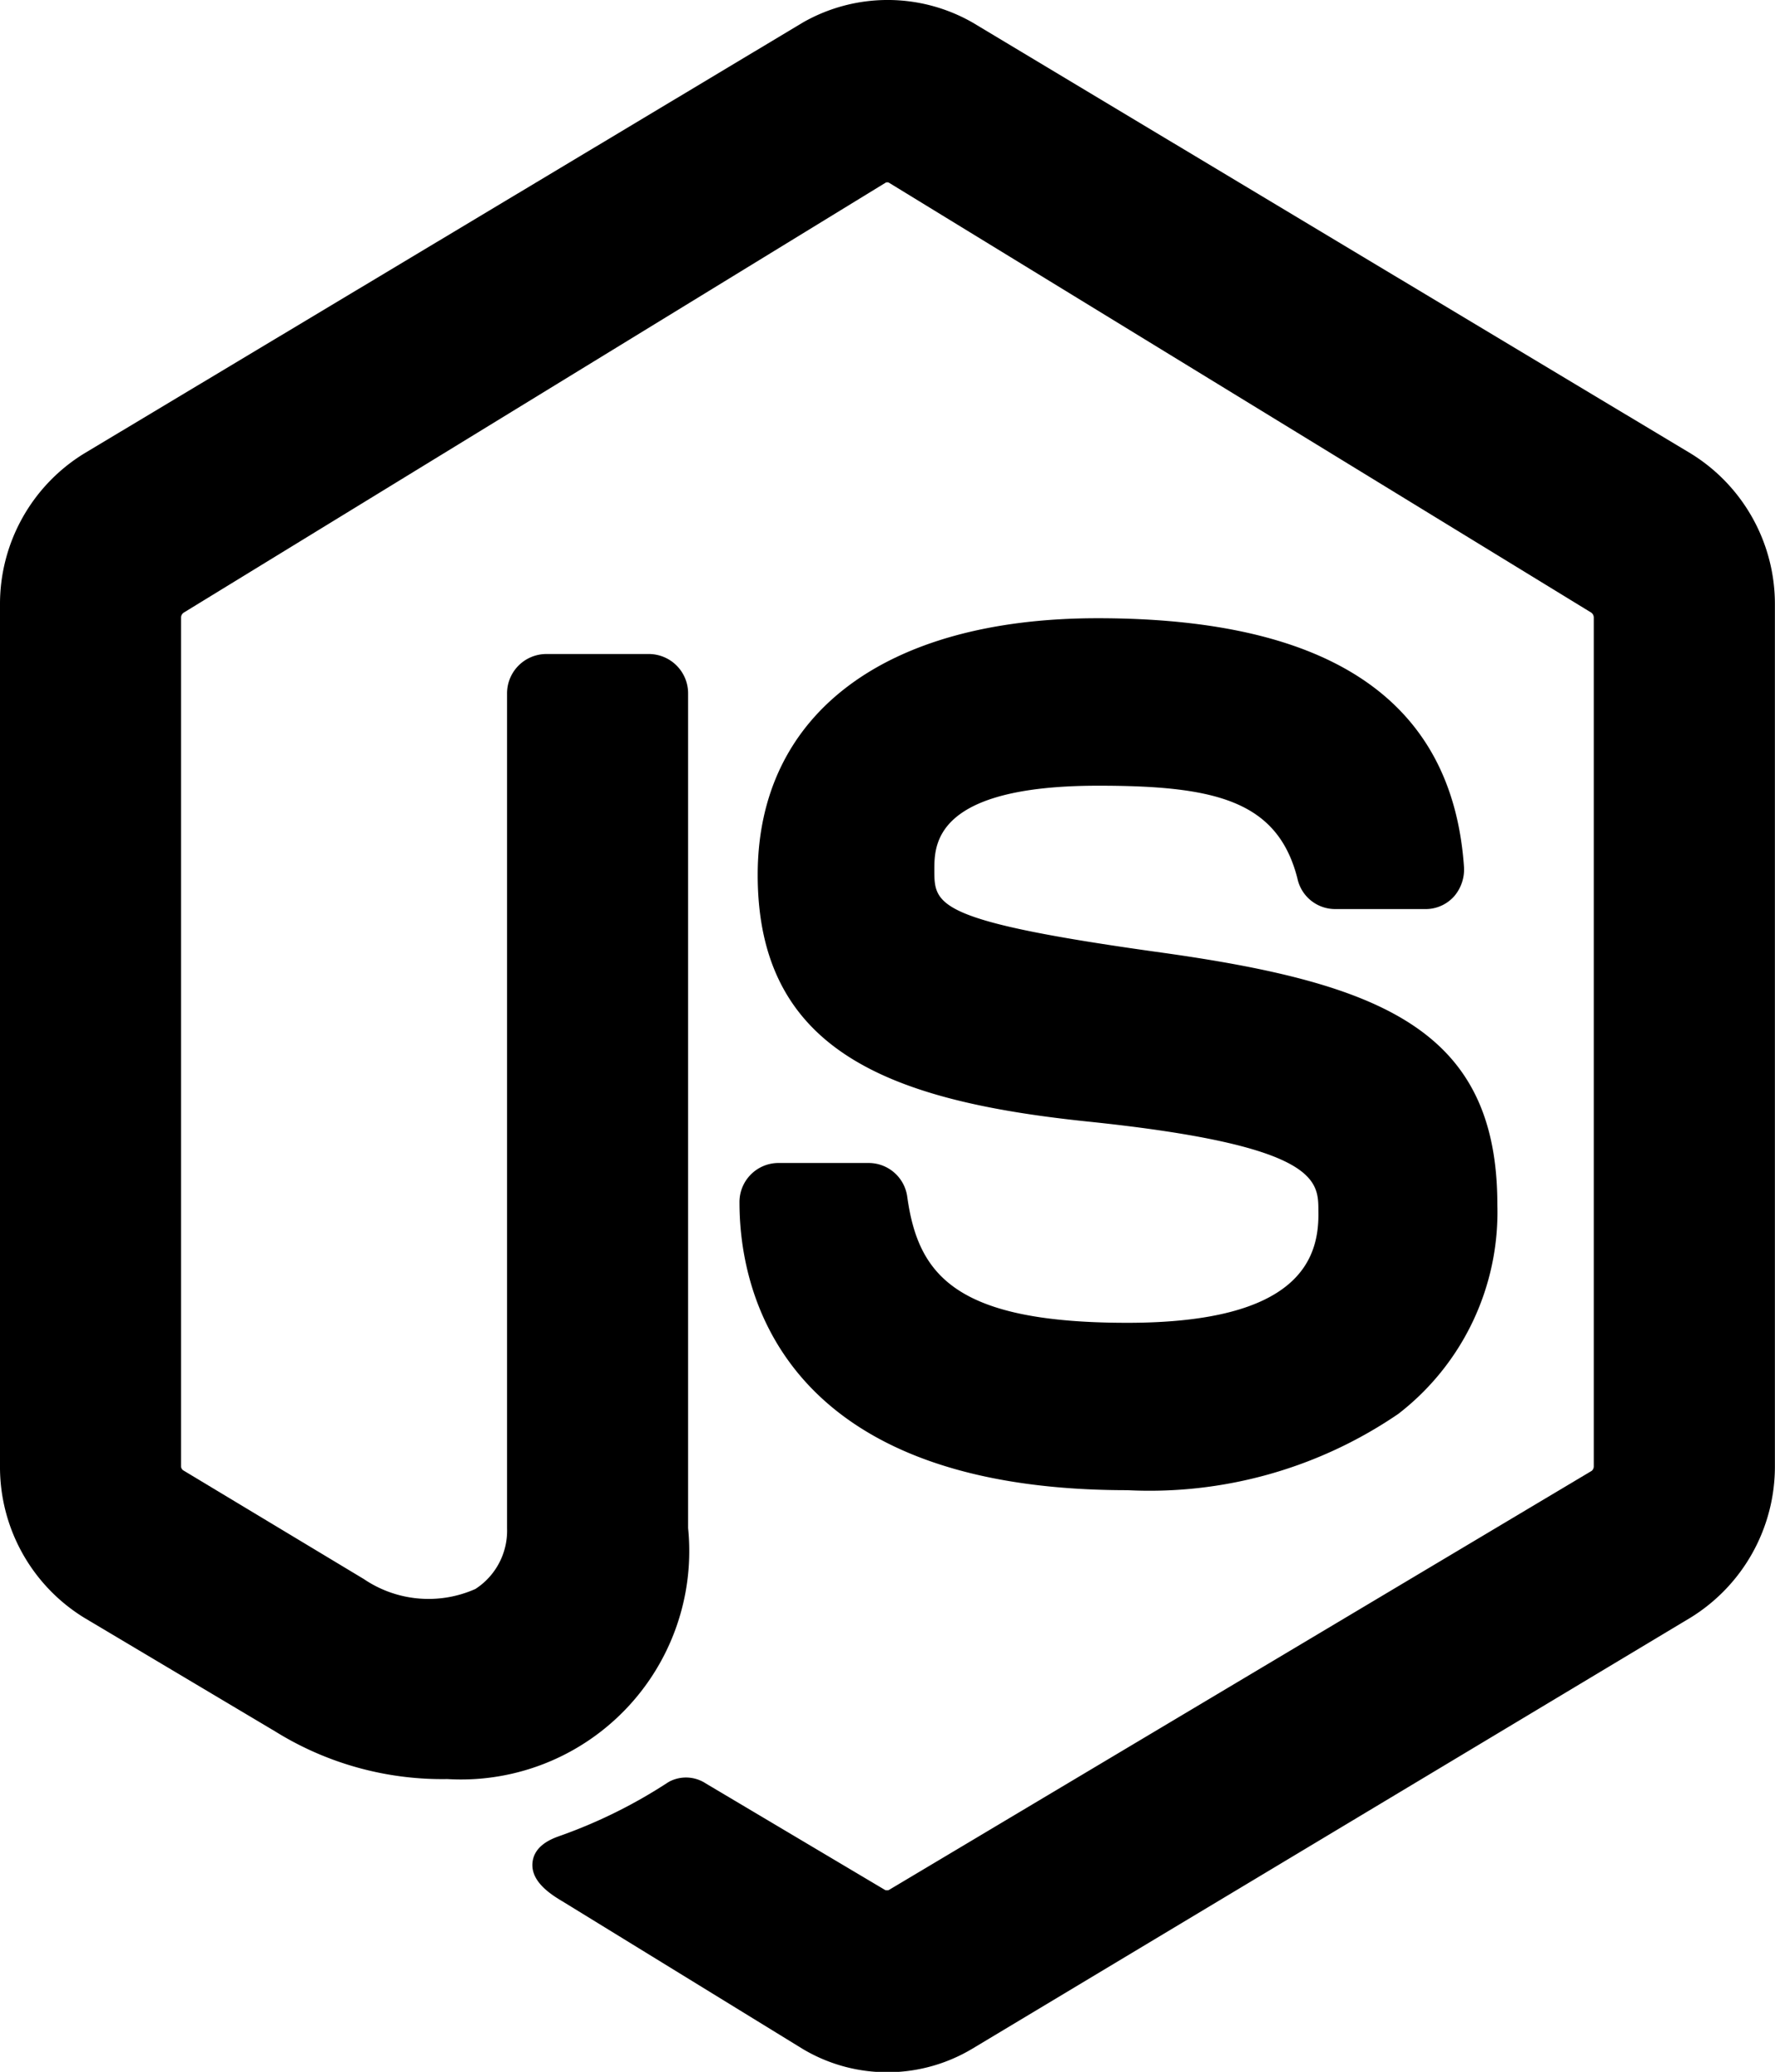
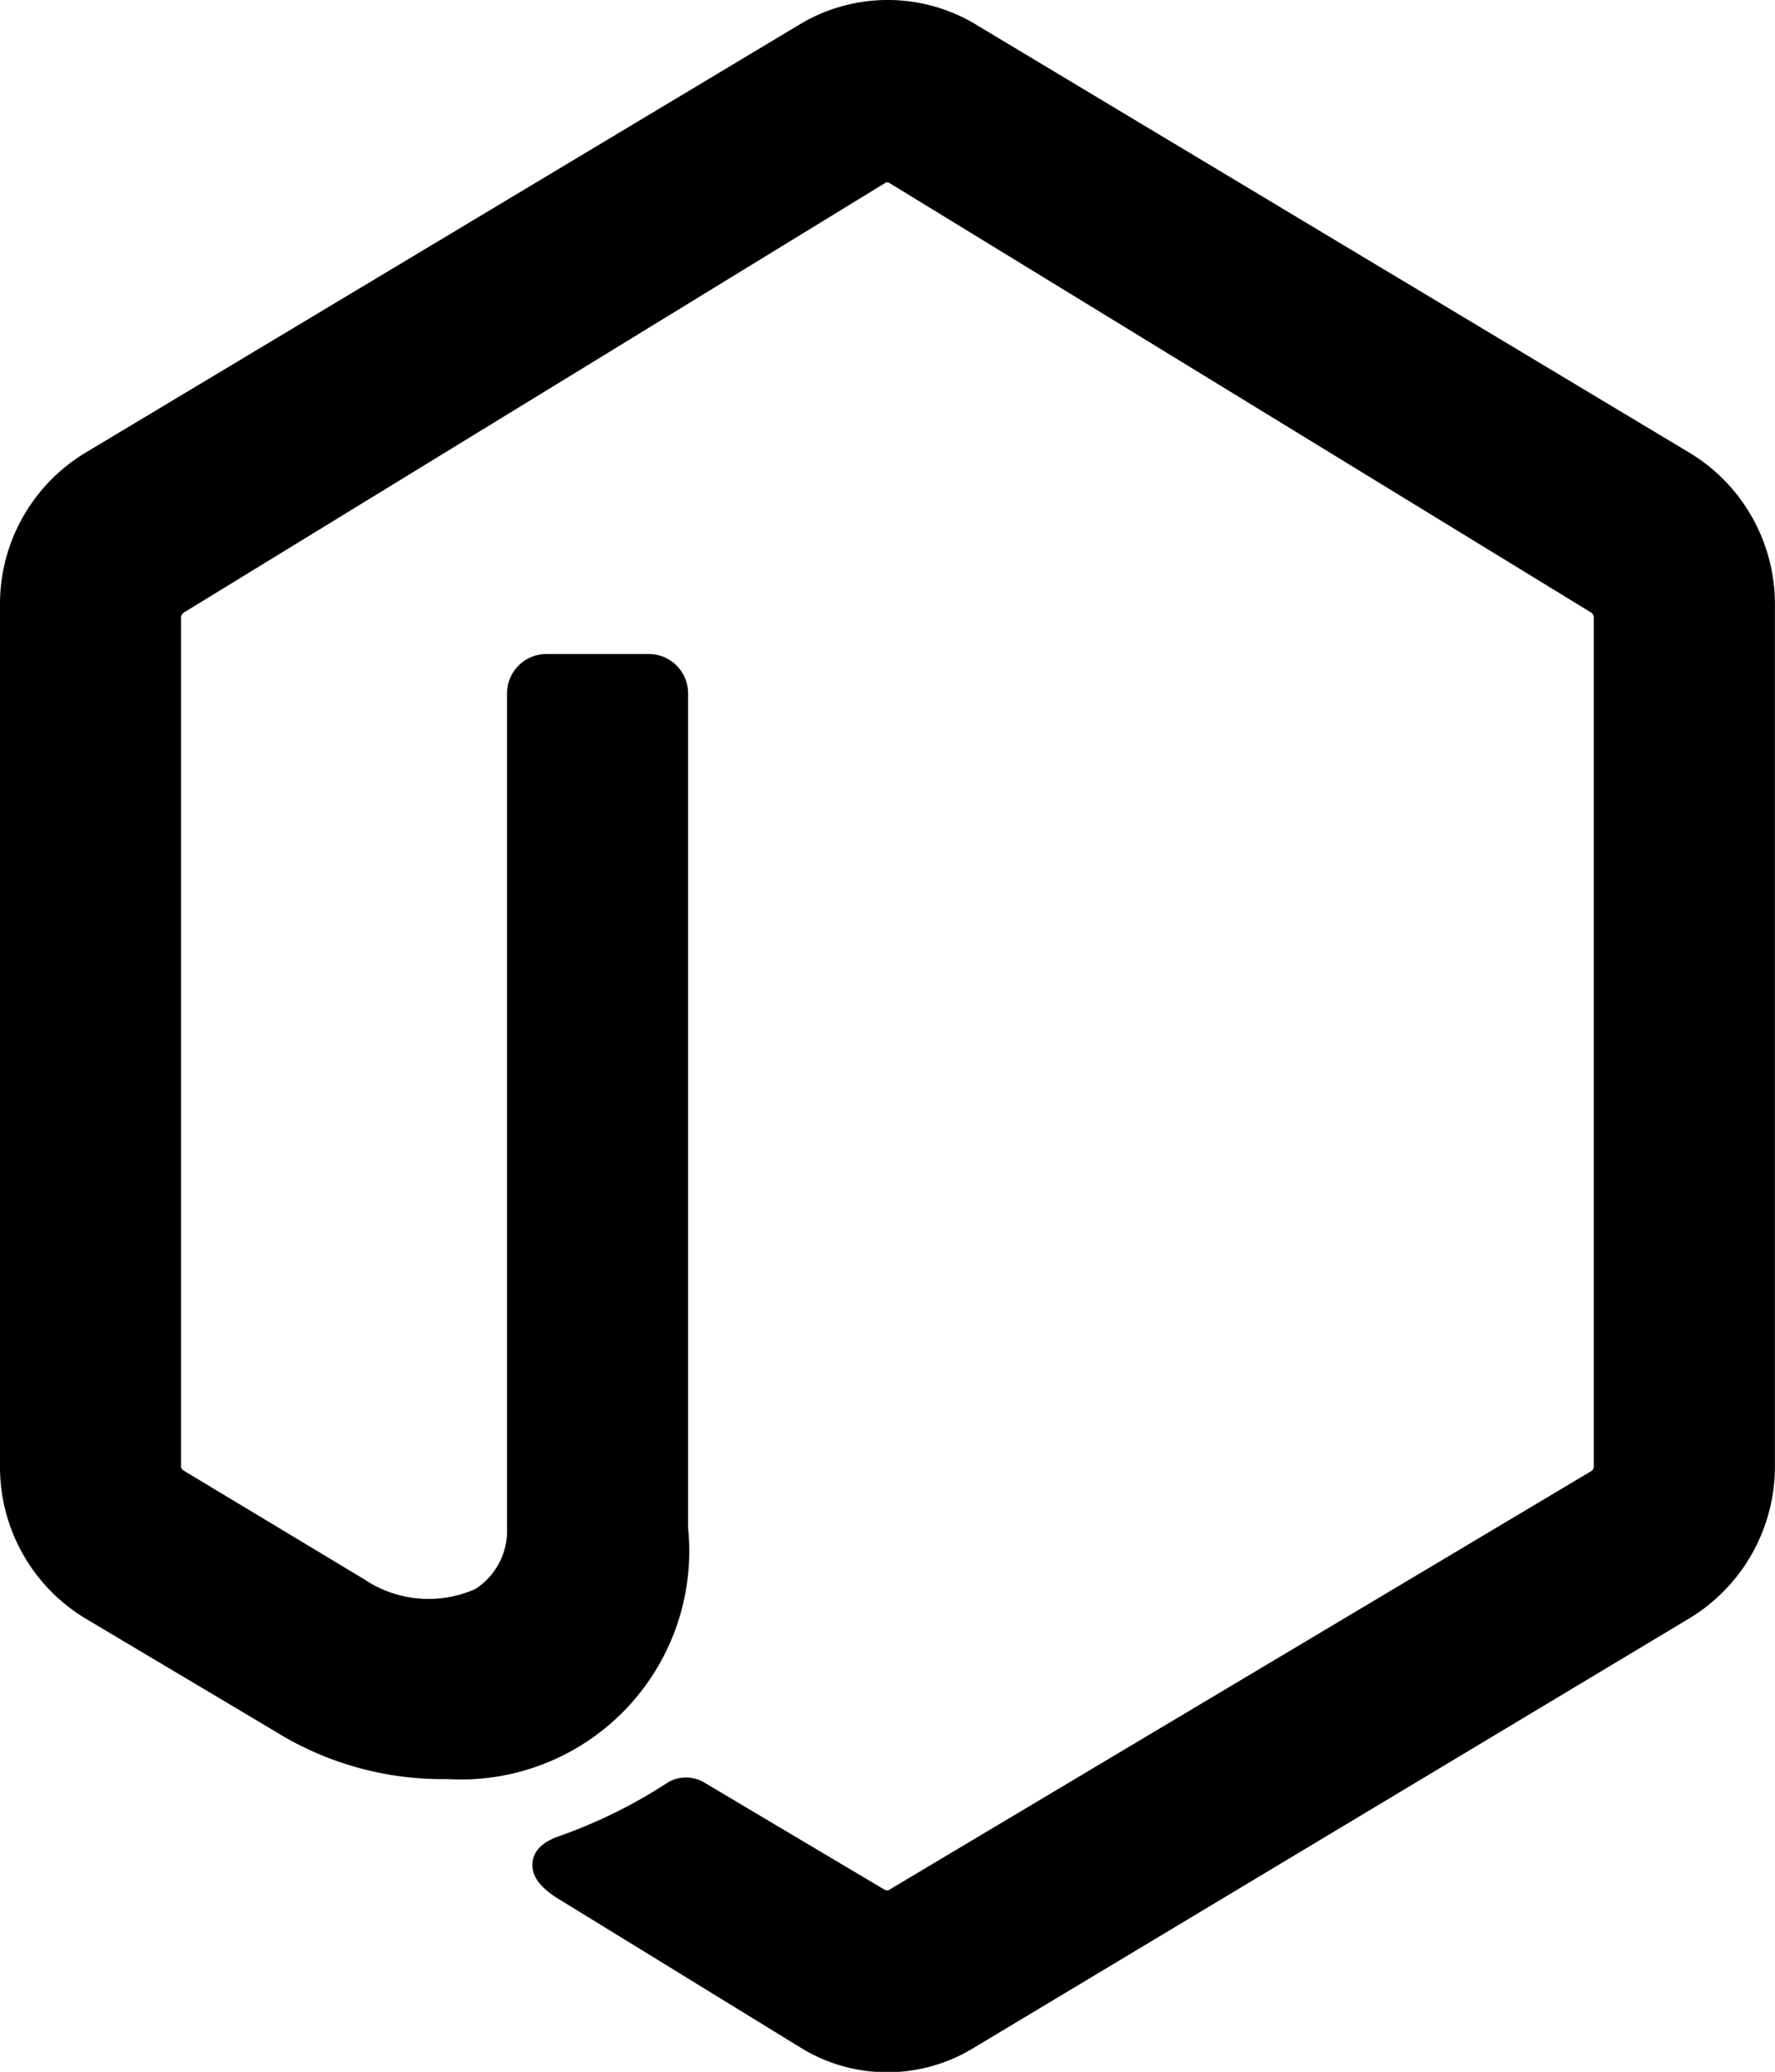
<svg xmlns="http://www.w3.org/2000/svg" width="19.001" height="22.169" viewBox="0 0 19.001 22.169">
  <g id="logo-nodejs-svgrepo-com" transform="translate(-64 -31.993)">
    <path id="Path_250" data-name="Path 250" d="M82.1,36.846l-7.691-4.613a1.831,1.831,0,0,0-1.813,0L64.9,36.846a1.89,1.89,0,0,0-.9,1.621v9.212a1.893,1.893,0,0,0,.9,1.623l2.017,1.2.011.006a3.387,3.387,0,0,0,1.86.521,2.444,2.444,0,0,0,2.578-2.686V39.416a.421.421,0,0,0-.417-.425H69.845a.421.421,0,0,0-.417.425v8.932a.742.742,0,0,1-.339.647,1.234,1.234,0,0,1-1.194-.106l-1.933-1.163a.054.054,0,0,1-.024-.046V38.6a.065.065,0,0,1,.029-.052l7.513-4.6a.041.041,0,0,1,.036,0l7.518,4.6a.066.066,0,0,1,.027.054v9.08a.063.063,0,0,1-.022.049l-7.524,4.485a.06.06,0,0,1-.04,0l-1.921-1.141a.386.386,0,0,0-.387-.02l-.017.01a5.409,5.409,0,0,1-1.165.575c-.08.029-.269.1-.285.286s.163.319.322.412l2.568,1.577a1.765,1.765,0,0,0,.906.251h.029a1.775,1.775,0,0,0,.882-.251L82.1,49.3a1.9,1.9,0,0,0,.9-1.624V38.467A1.891,1.891,0,0,0,82.1,36.846Z" transform="translate(0)" />
-     <path id="Path_251" data-name="Path 251" d="M228.149,173.162c-1.845,0-2.239-.516-2.355-1.348a.417.417,0,0,0-.407-.362h-.98a.418.418,0,0,0-.409.425c0,.721.253,3.076,4.152,3.076h0a4.722,4.722,0,0,0,2.9-.816,2.726,2.726,0,0,0,1.061-2.237c0-1.858-1.212-2.367-3.6-2.7-2.427-.337-2.427-.509-2.427-.885,0-.271,0-.9,1.755-.9,1.248,0,1.917.158,2.131.99a.413.413,0,0,0,.4.33h.983a.408.408,0,0,0,.3-.142.441.441,0,0,0,.1-.319c-.127-1.759-1.413-2.651-3.921-2.651-2.279,0-3.639,1.027-3.639,2.746,0,1.885,1.41,2.418,3.528,2.639,2.474.256,2.474.629,2.474.958C230.207,172.477,229.993,173.162,228.149,173.162Z" transform="translate(-152.082 -127.015)" />
  </g>
</svg>